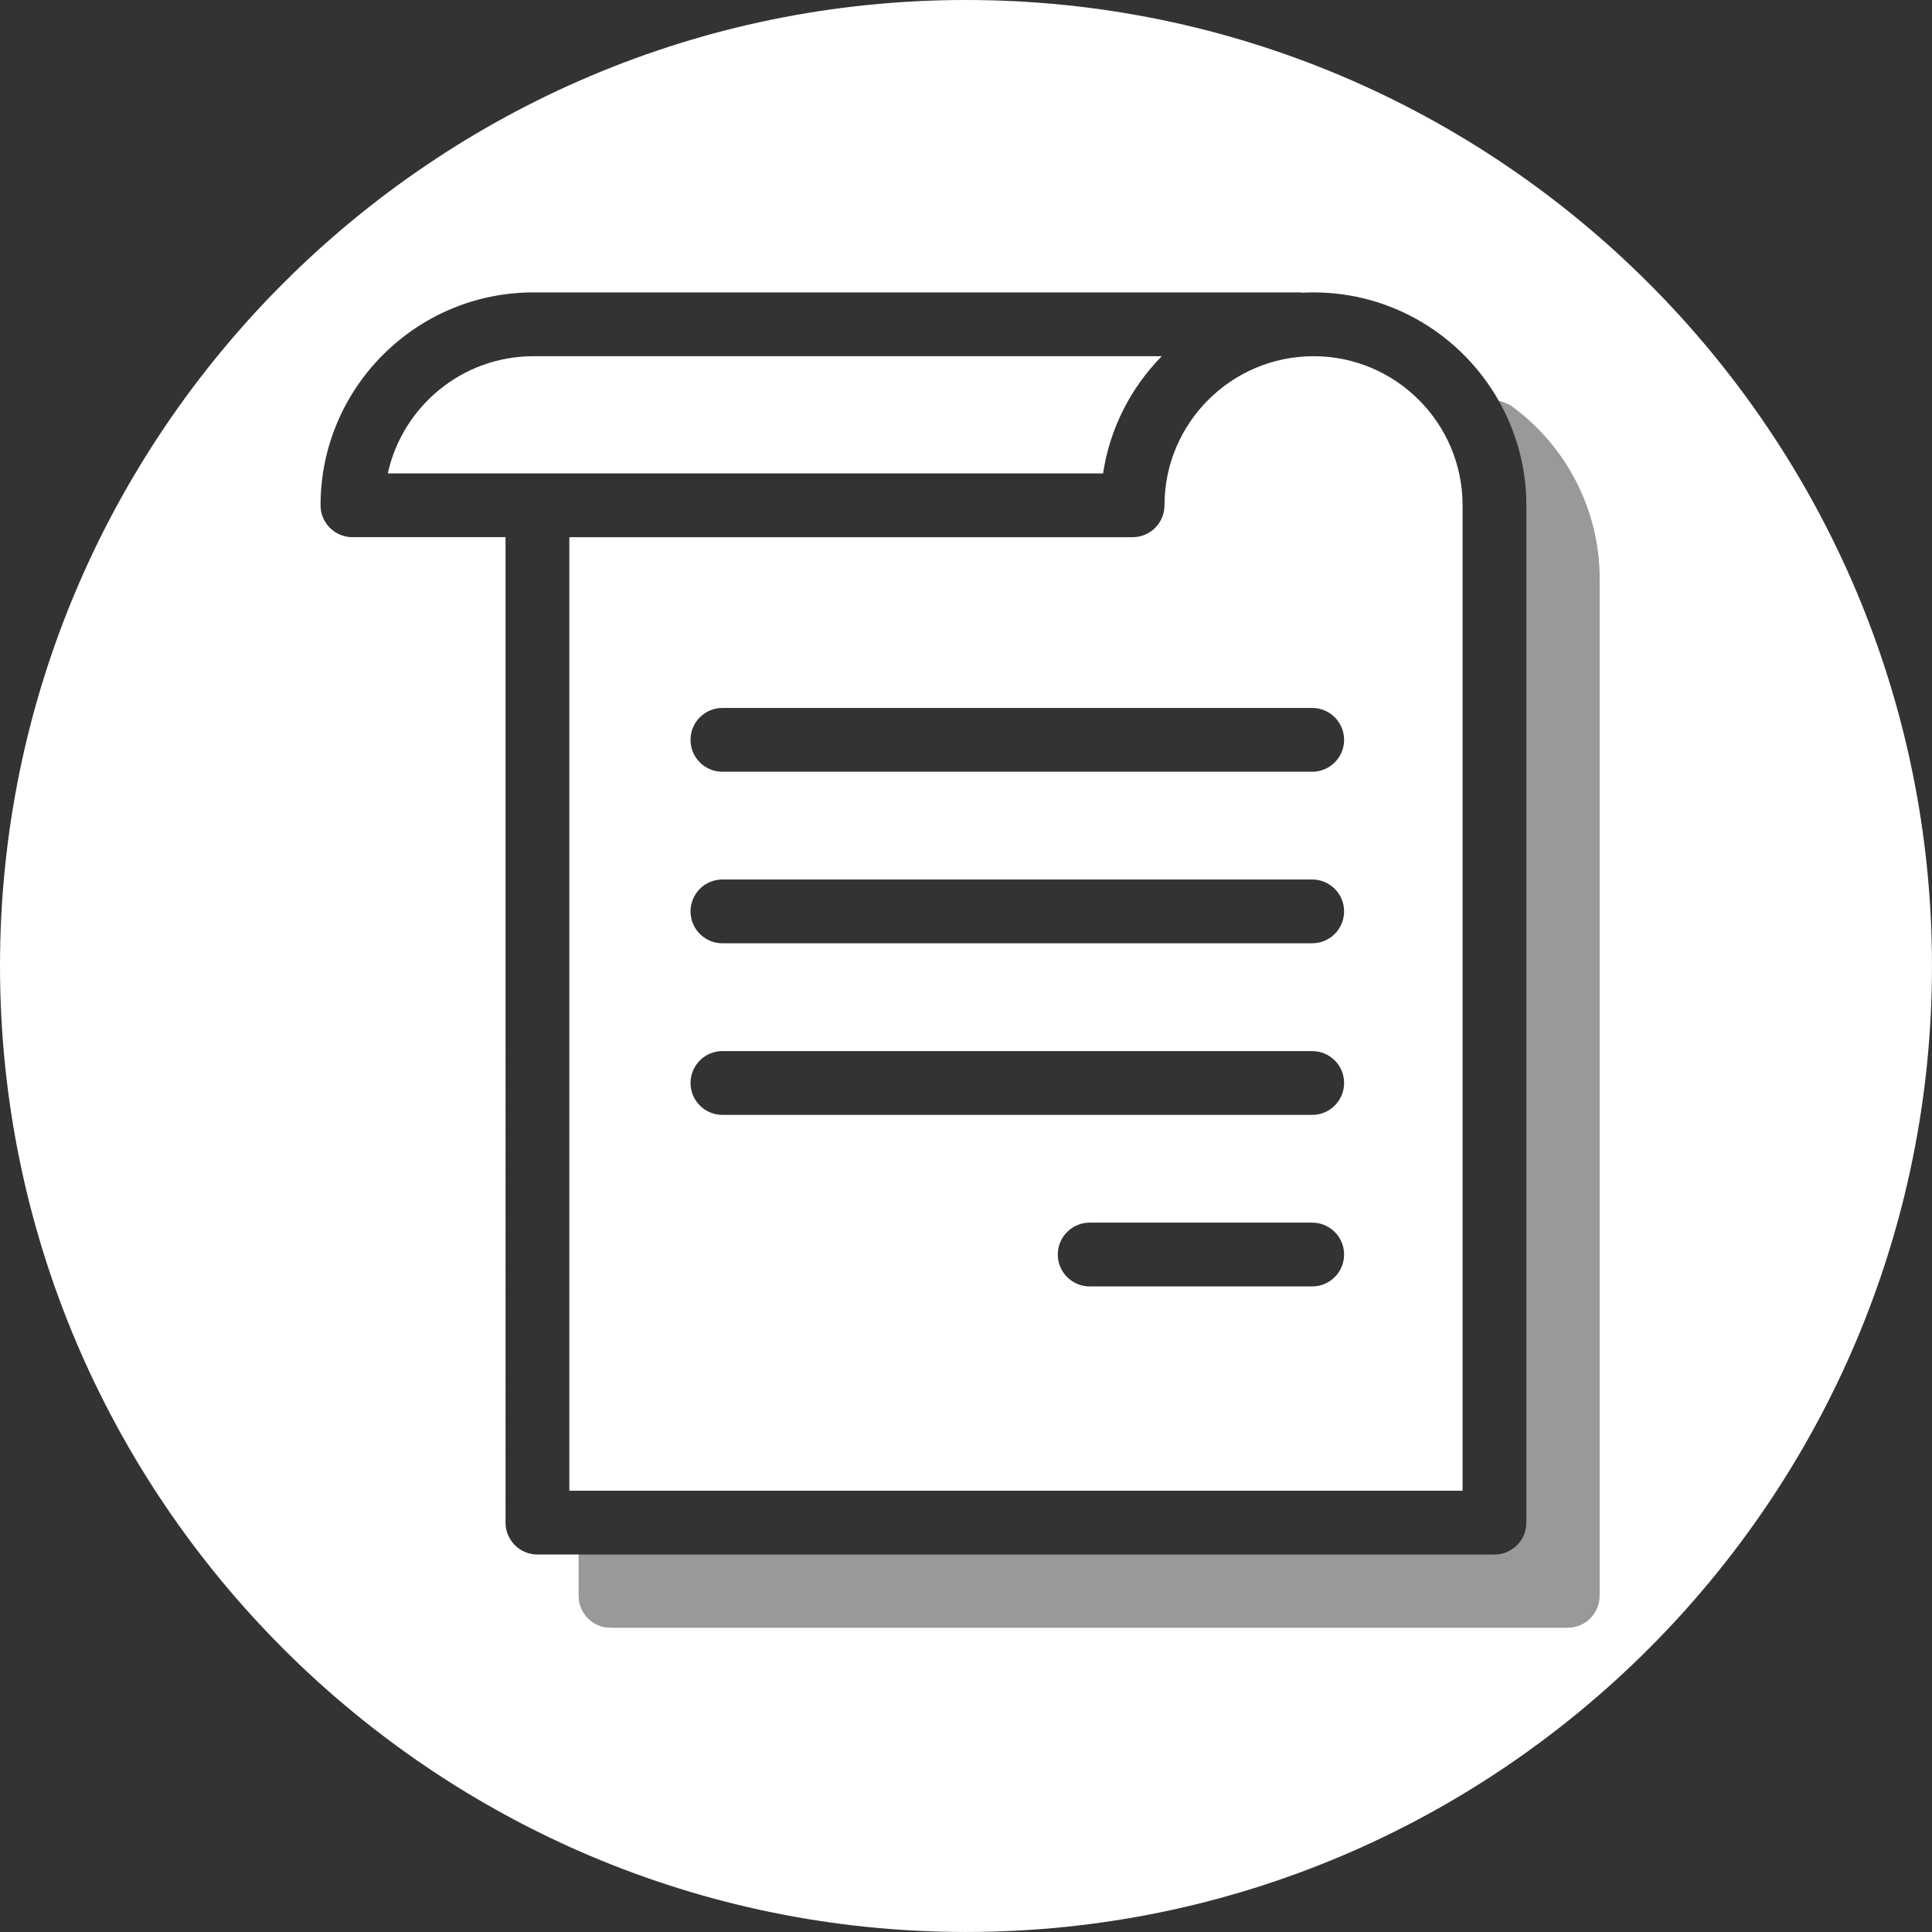
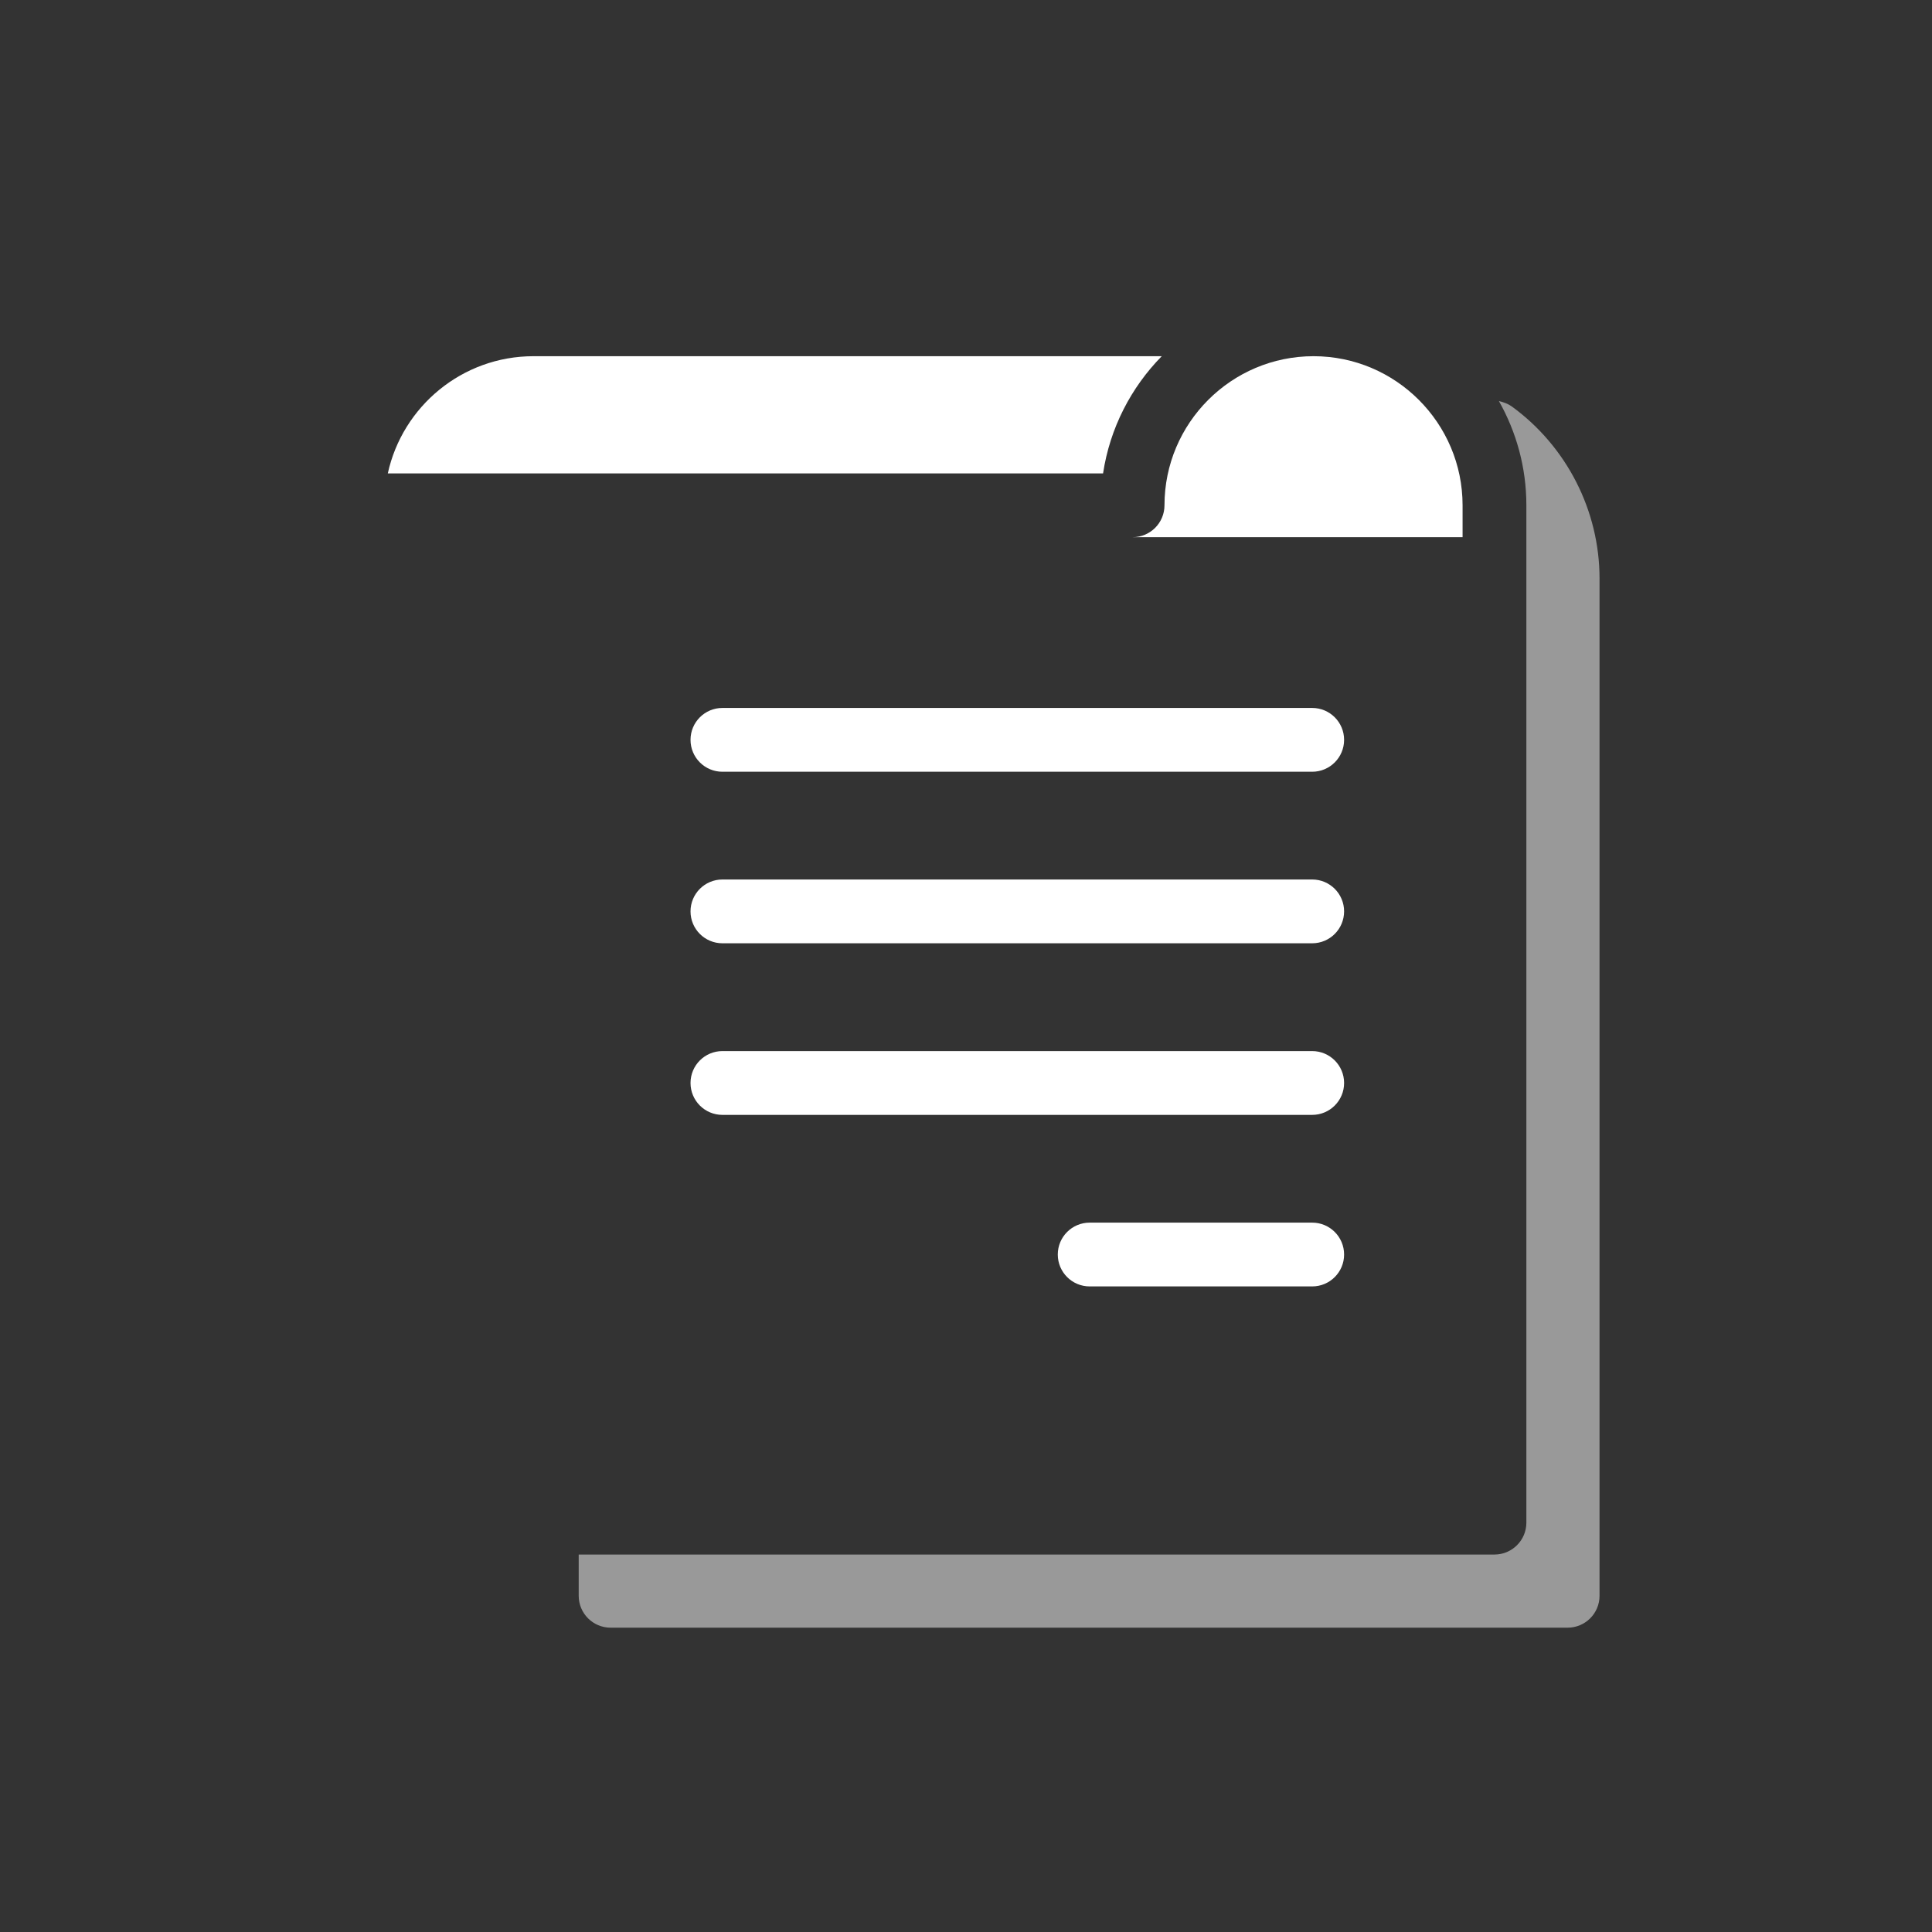
<svg xmlns="http://www.w3.org/2000/svg" version="1.1" id="Vrstva_1" x="0px" y="0px" width="99.213px" height="99.213px" viewBox="0.394 0.394 99.213 99.213" enable-background="new 0.394 0.394 99.213 99.213" xml:space="preserve">
  <rect x="0.394" y="0.394" width="99.213" height="99.213" fill="#333333" stroke="none" />
  <g>
-     <path fill="#FFFFFF" d="M67.847,18.686c-4.221,0-7.654,3.435-7.654,7.656c0,0.904-0.733,1.638-1.638,1.638H29.631v48.967h45.87   V26.342C75.501,22.121,72.068,18.686,67.847,18.686z M67.778,66.455H56.352c-0.904,0-1.638-0.733-1.638-1.638   s0.733-1.638,1.638-1.638h11.427c0.904,0,1.638,0.733,1.638,1.638S68.683,66.455,67.778,66.455z M67.778,57.646H37.492   c-0.905,0-1.638-0.733-1.638-1.638s0.733-1.638,1.638-1.638h30.287c0.904,0,1.638,0.733,1.638,1.638S68.683,57.646,67.778,57.646z    M67.778,48.834H37.492c-0.905,0-1.638-0.733-1.638-1.638c0-0.904,0.733-1.638,1.638-1.638h30.287c0.904,0,1.638,0.734,1.638,1.638   C69.416,48.101,68.683,48.834,67.778,48.834z M67.778,40.025H37.492c-0.905,0-1.638-0.733-1.638-1.638s0.733-1.638,1.638-1.638   h30.287c0.904,0,1.638,0.733,1.638,1.638S68.683,40.025,67.778,40.025z" />
+     <path fill="#FFFFFF" d="M67.847,18.686c-4.221,0-7.654,3.435-7.654,7.656c0,0.904-0.733,1.638-1.638,1.638H29.631h45.87   V26.342C75.501,22.121,72.068,18.686,67.847,18.686z M67.778,66.455H56.352c-0.904,0-1.638-0.733-1.638-1.638   s0.733-1.638,1.638-1.638h11.427c0.904,0,1.638,0.733,1.638,1.638S68.683,66.455,67.778,66.455z M67.778,57.646H37.492   c-0.905,0-1.638-0.733-1.638-1.638s0.733-1.638,1.638-1.638h30.287c0.904,0,1.638,0.733,1.638,1.638S68.683,57.646,67.778,57.646z    M67.778,48.834H37.492c-0.905,0-1.638-0.733-1.638-1.638c0-0.904,0.733-1.638,1.638-1.638h30.287c0.904,0,1.638,0.734,1.638,1.638   C69.416,48.101,68.683,48.834,67.778,48.834z M67.778,40.025H37.492c-0.905,0-1.638-0.733-1.638-1.638s0.733-1.638,1.638-1.638   h30.287c0.904,0,1.638,0.733,1.638,1.638S68.683,40.025,67.778,40.025z" />
    <path fill="#FFFFFF" d="M60.053,18.686H27.787c-3.659,0-6.727,2.581-7.478,6.018h36.73C57.39,22.378,58.476,20.291,60.053,18.686z" />
-     <path fill="#FFFFFF" d="M50,0.394C22.647,0.394,0.394,22.647,0.394,50c0,27.351,22.253,49.606,49.606,49.606   c27.353,0,49.606-22.255,49.606-49.606C99.606,22.647,77.353,0.394,50,0.394z M82.533,82.34c0,0.904-0.733,1.638-1.638,1.638H31.75   c-0.905,0-1.638-0.733-1.638-1.638v-2.117h-2.119c-0.905,0-1.638-0.734-1.638-1.639V27.979h-7.862   c-0.905,0-1.638-0.733-1.638-1.638c0-6.027,4.903-10.931,10.93-10.931H67.09c0.071,0,0.142,0.004,0.211,0.014   c0.182-0.01,0.362-0.014,0.546-0.014c4.081,0,7.643,2.253,9.52,5.578c0.241,0.057,0.479,0.145,0.664,0.279   c2.82,2.055,4.503,5.354,4.503,8.83V82.34z" />
    <path opacity="0.5" fill="#FFFFFF" d="M78.03,21.268c-0.185-0.134-0.423-0.222-0.664-0.279c0.895,1.584,1.411,3.408,1.411,5.354   v52.242c0,0.904-0.734,1.639-1.638,1.639H30.112v2.117c0,0.904,0.733,1.638,1.638,1.638h49.146c0.904,0,1.638-0.733,1.638-1.638   V30.097C82.533,26.622,80.851,23.322,78.03,21.268z" />
  </g>
</svg>